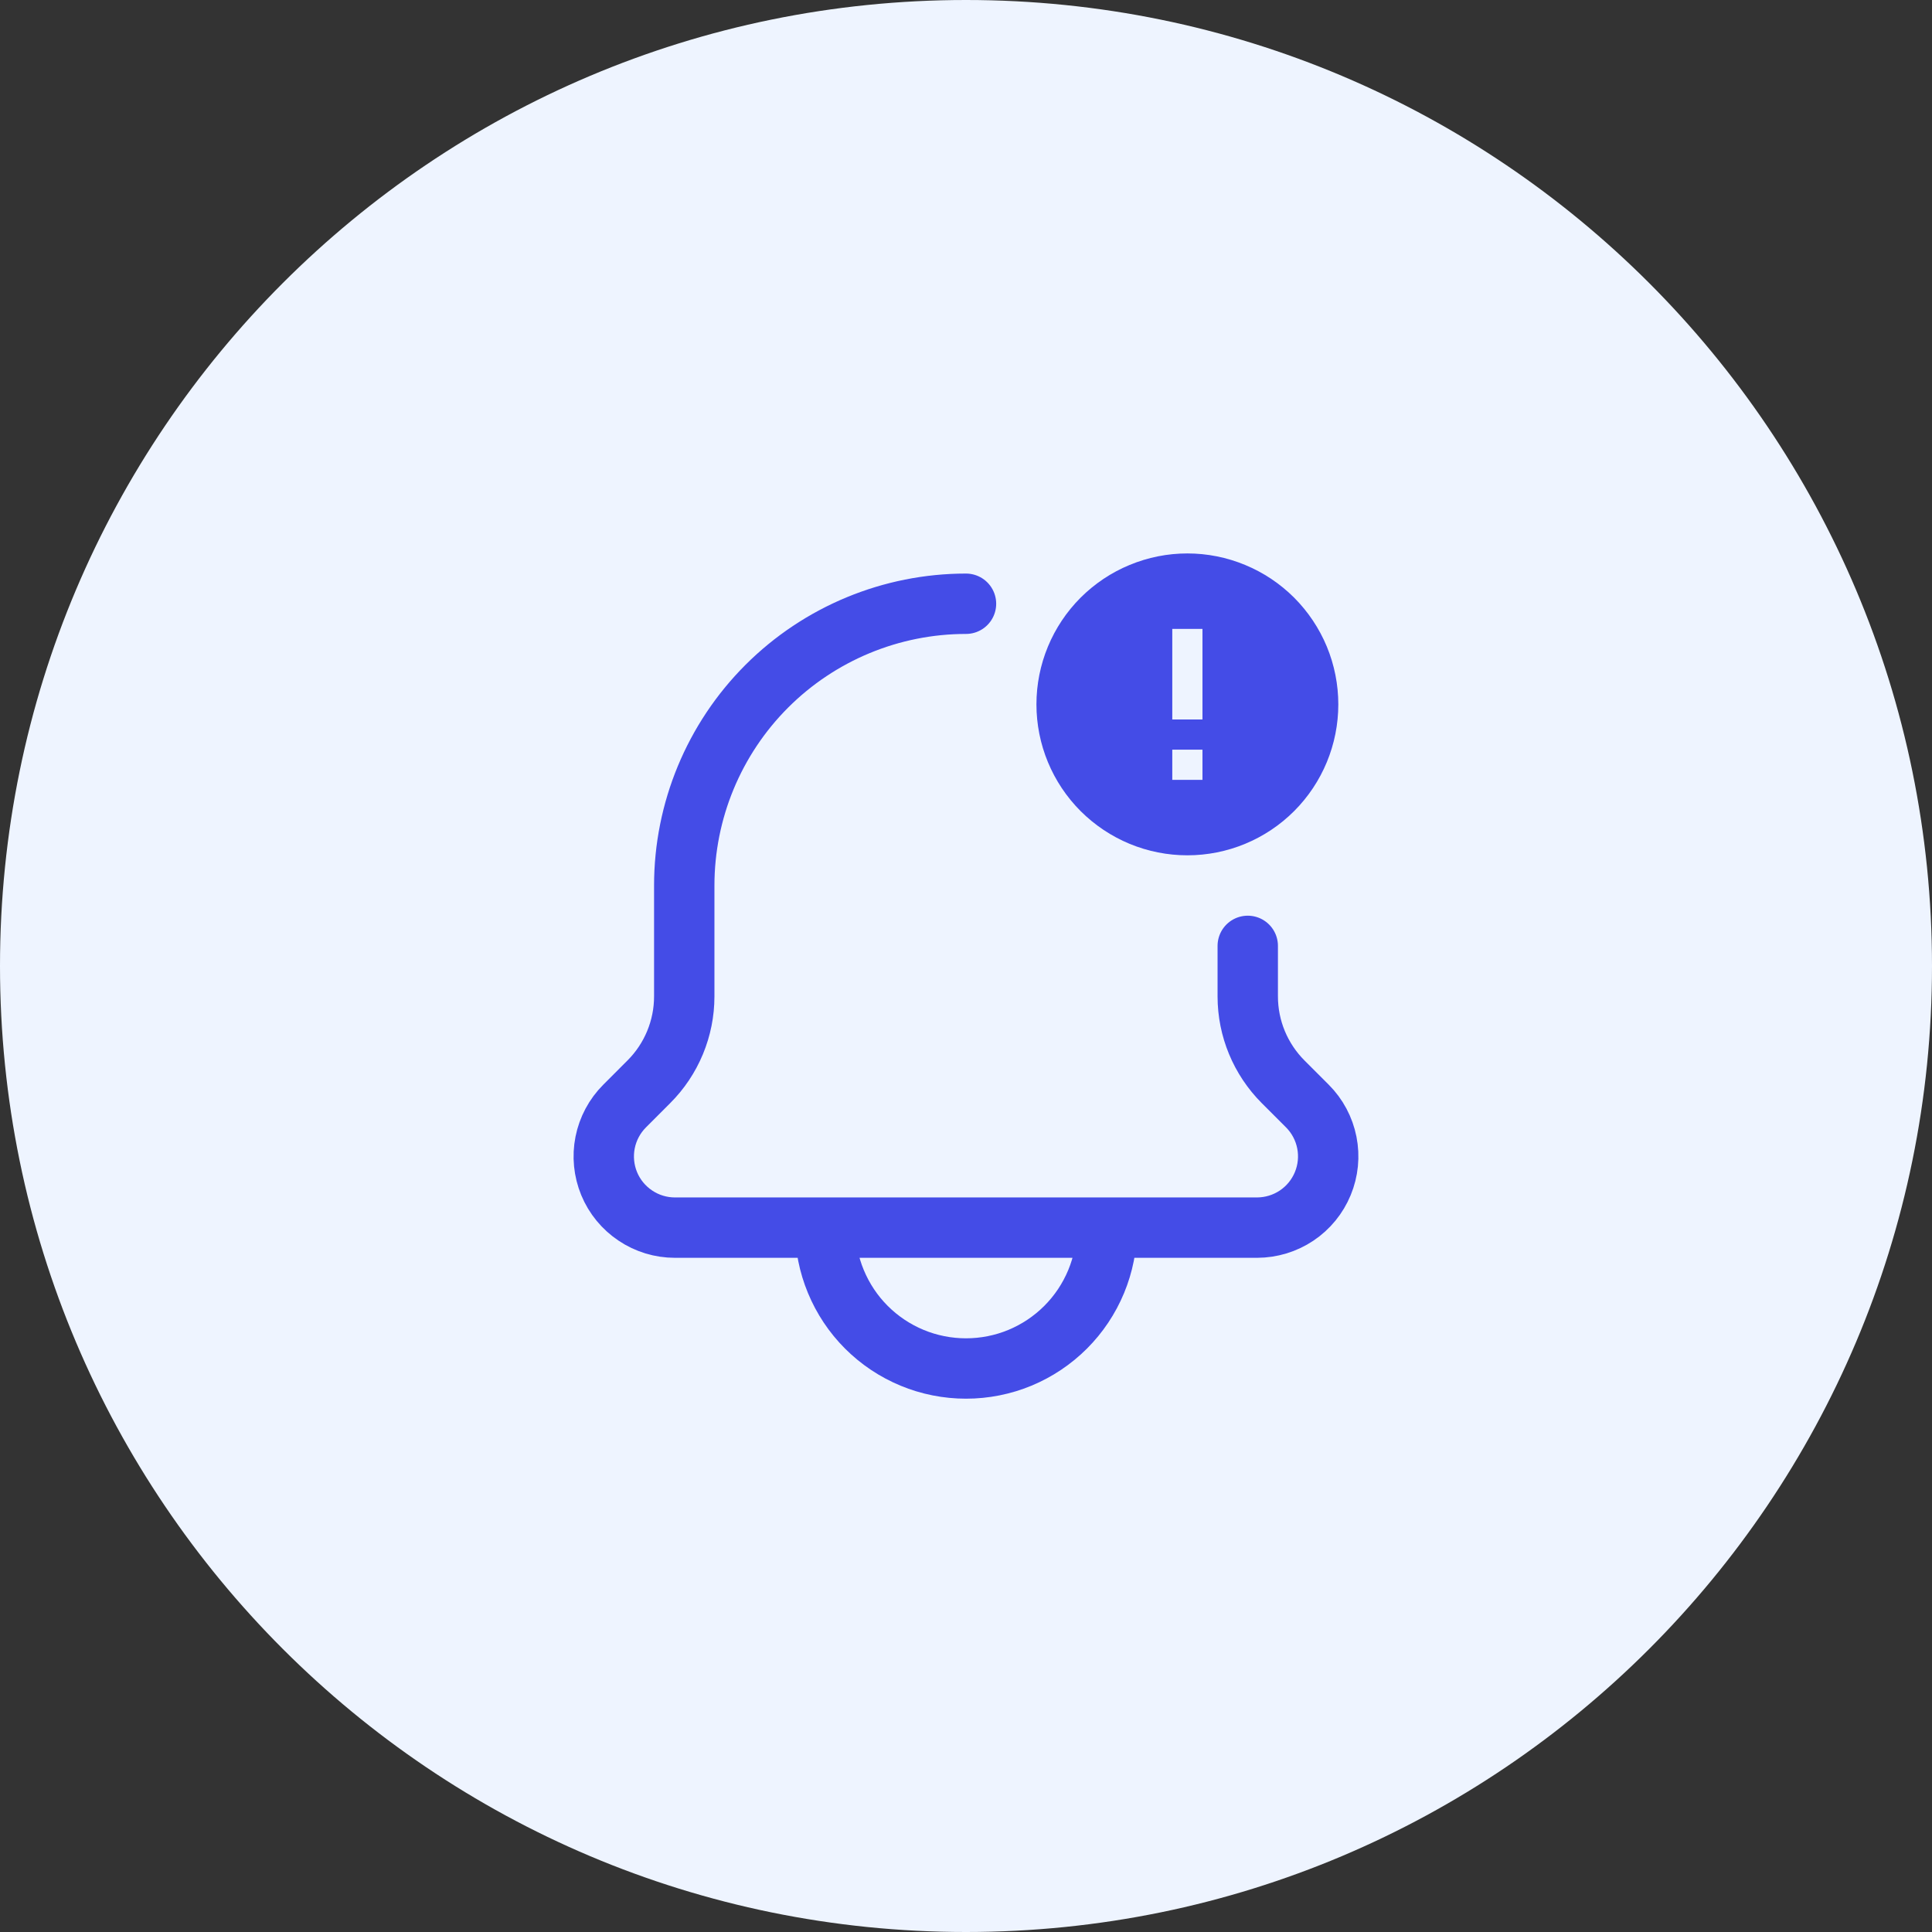
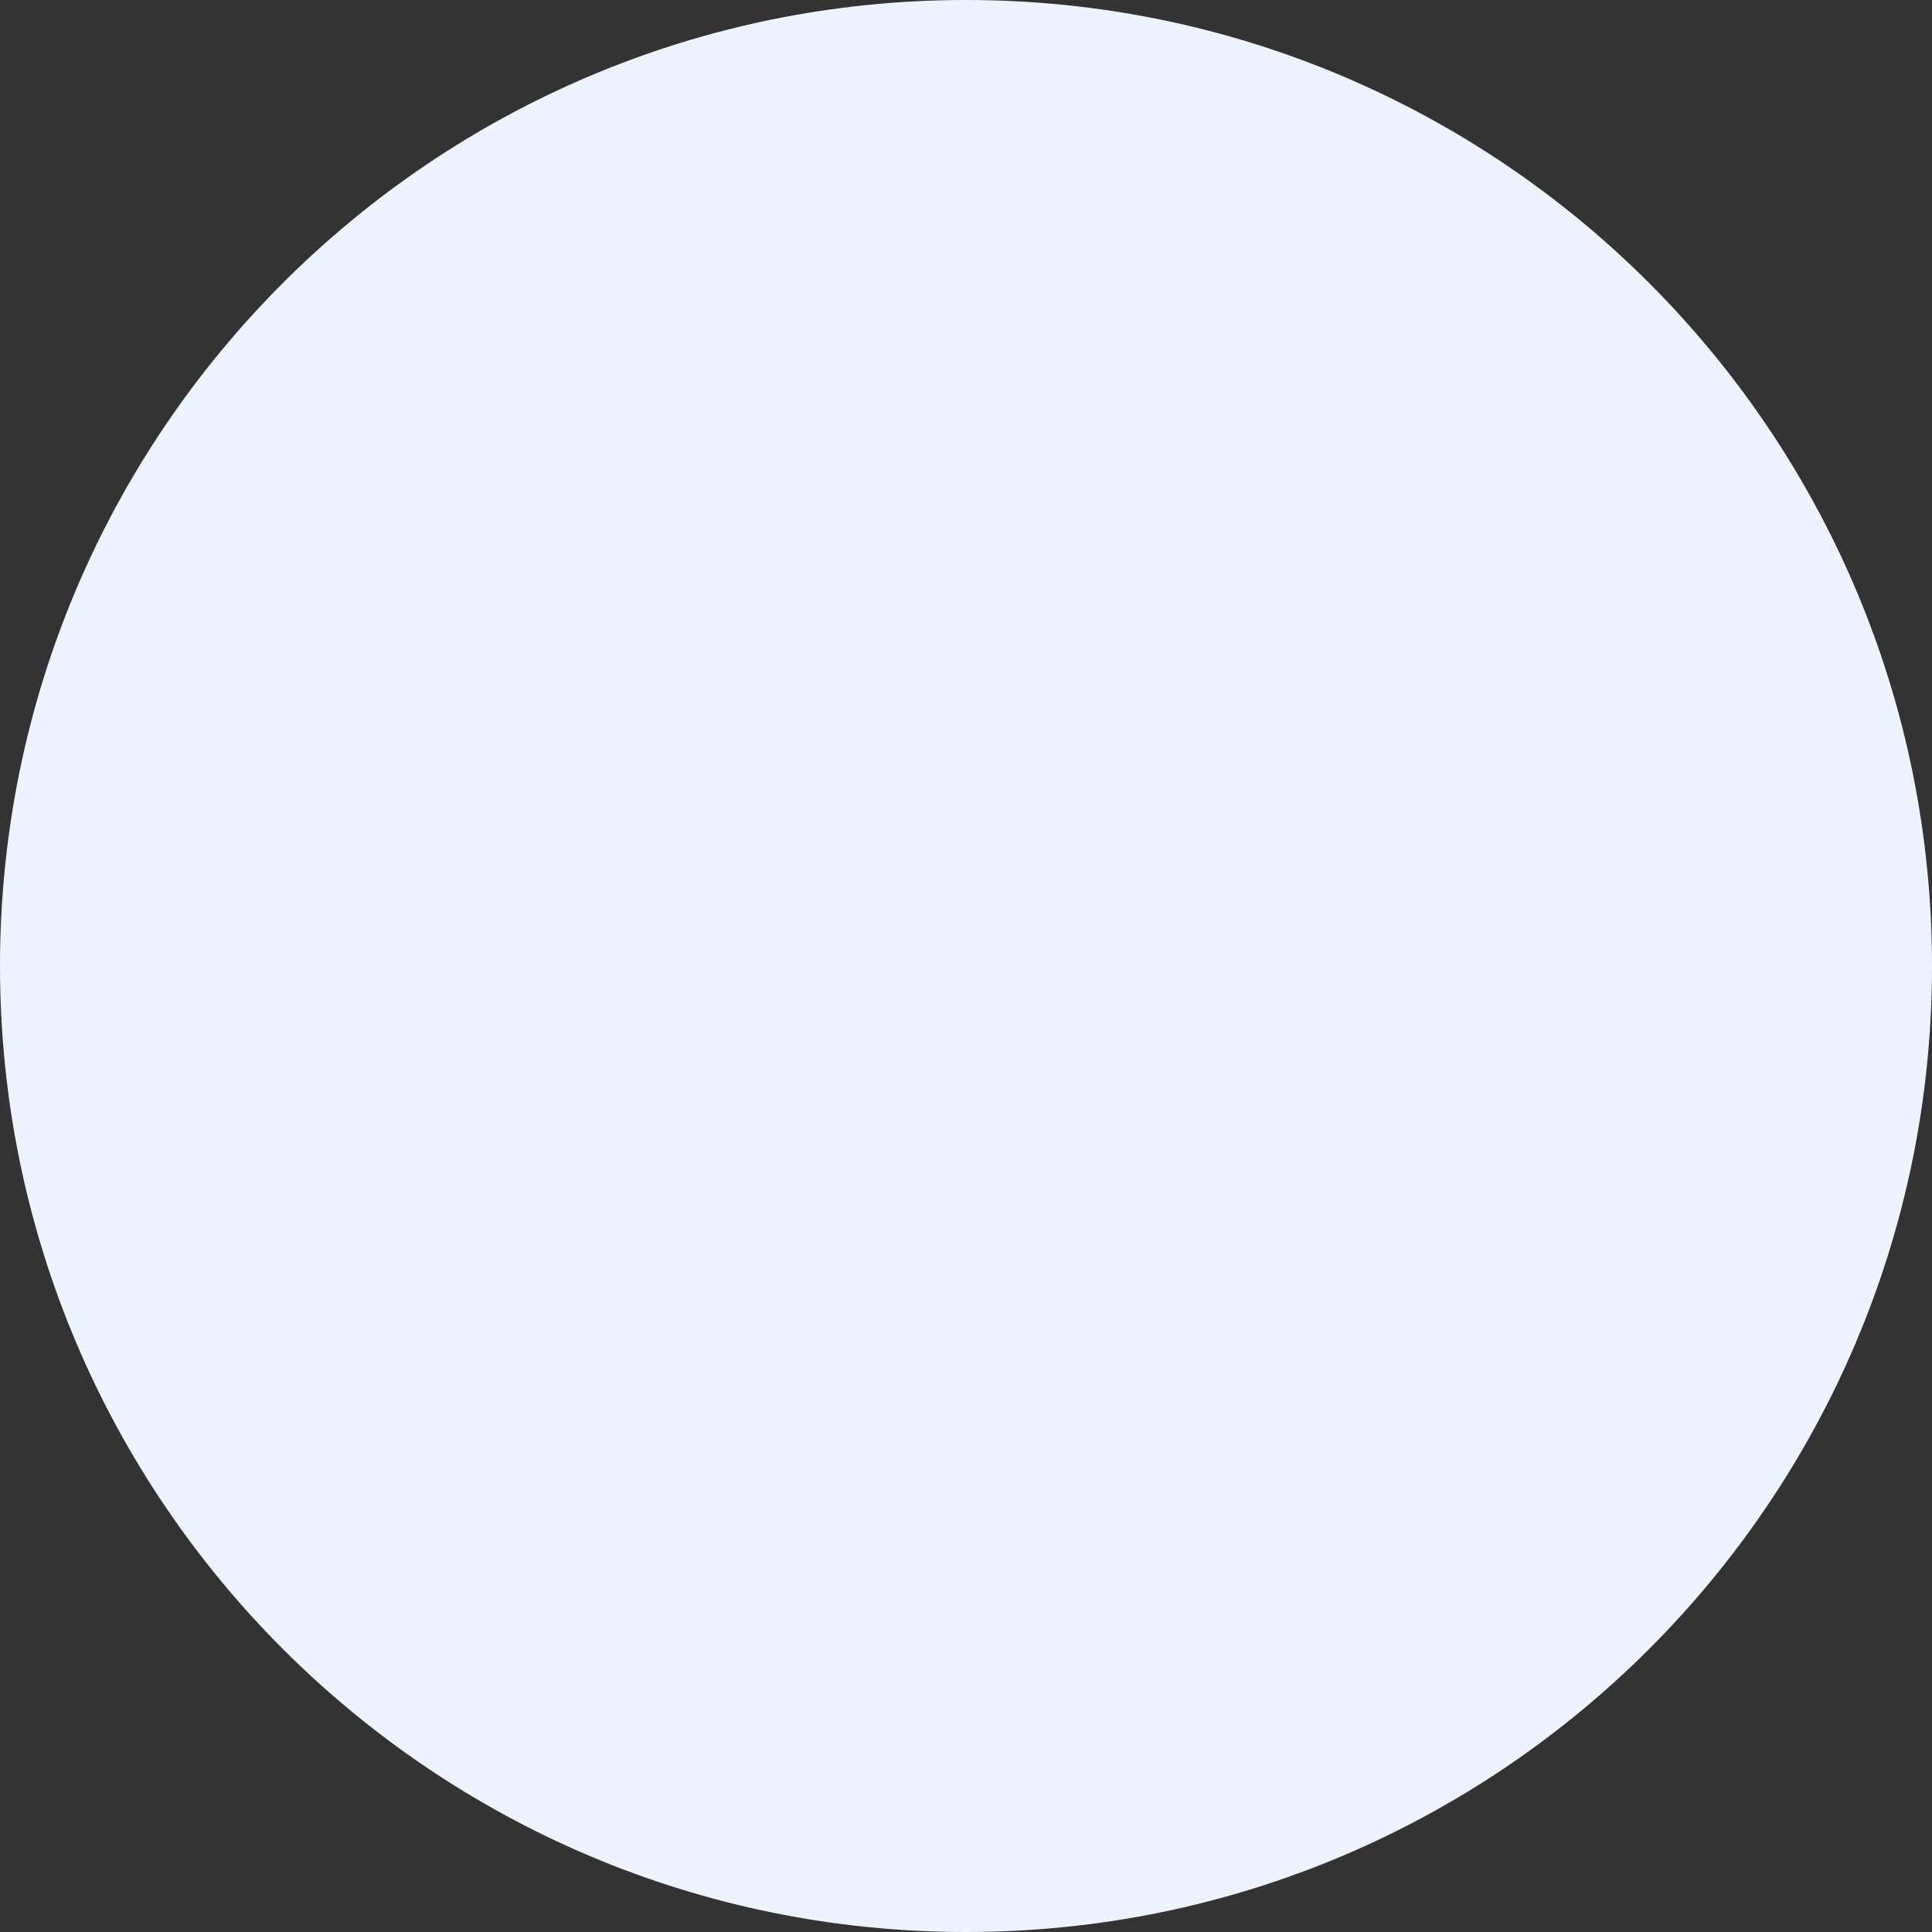
<svg xmlns="http://www.w3.org/2000/svg" width="48" height="48" viewBox="0 0 48 48" fill="none">
  <rect x="0" y="0" width="48" height="48" fill="#333333" stroke="none" />
  <g clip-path="url(#clip0_2966_2236)">
    <path d="M48 24C48 10.745 37.255 0 24 0C10.745 0 0 10.745 0 24C0 37.255 10.745 48 24 48C37.255 48 48 37.255 48 24Z" fill="#EEF4FF" />
-     <path d="M27.5 30.5C27.5 30.96 27.41 31.415 27.234 31.839C27.058 32.264 26.8 32.65 26.475 32.975C26.15 33.3 25.764 33.558 25.34 33.734C24.915 33.91 24.46 34 24 34C23.541 34 23.085 33.91 22.661 33.734C22.236 33.558 21.85 33.3 21.525 32.975C21.2 32.65 20.943 32.264 20.767 31.839C20.591 31.415 20.5 30.96 20.5 30.5M31 23.5V24.756C31 25.552 31.317 26.314 31.879 26.877L32.482 27.48C32.729 27.727 32.897 28.043 32.965 28.386C33.033 28.729 32.998 29.084 32.864 29.407C32.731 29.73 32.505 30.006 32.214 30.201C31.924 30.395 31.582 30.499 31.232 30.5H16.768C16.418 30.5 16.076 30.396 15.786 30.201C15.495 30.007 15.268 29.731 15.134 29.407C15.001 29.084 14.966 28.729 15.034 28.386C15.102 28.043 15.271 27.727 15.518 27.48L16.12 26.877C16.399 26.599 16.62 26.268 16.771 25.904C16.922 25.54 17 25.15 17 24.756V22C17 20.143 17.738 18.363 19.05 17.05C20.363 15.738 22.144 15 24 15" stroke="#444CE7" stroke-width="1.5" stroke-linecap="round" stroke-linejoin="round" />
    <g clip-path="url(#clip1_2966_2236)">
-       <path d="M29.875 17.875H29.125V15.625H29.875M29.875 19.375H29.125V18.625H29.875M29.5 13.75C29.008 13.75 28.52 13.847 28.065 14.036C27.61 14.224 27.197 14.5 26.848 14.848C26.145 15.552 25.75 16.505 25.75 17.5C25.75 18.495 26.145 19.448 26.848 20.152C27.197 20.5 27.61 20.776 28.065 20.965C28.52 21.153 29.008 21.25 29.5 21.25C30.495 21.25 31.448 20.855 32.152 20.152C32.855 19.448 33.25 18.495 33.25 17.5C33.25 17.008 33.153 16.52 32.965 16.065C32.776 15.61 32.5 15.197 32.152 14.848C31.803 14.5 31.39 14.224 30.935 14.036C30.48 13.847 29.992 13.75 29.5 13.75Z" fill="#444CE7" />
-     </g>
+       </g>
  </g>
  <defs>
    <clipPath id="clip0_2966_2236">
      <rect width="48" height="48" fill="white" />
    </clipPath>
    <clipPath id="clip1_2966_2236">
-       <rect width="9" height="9" fill="white" transform="translate(25 13)" />
-     </clipPath>
+       </clipPath>
  </defs>
</svg>